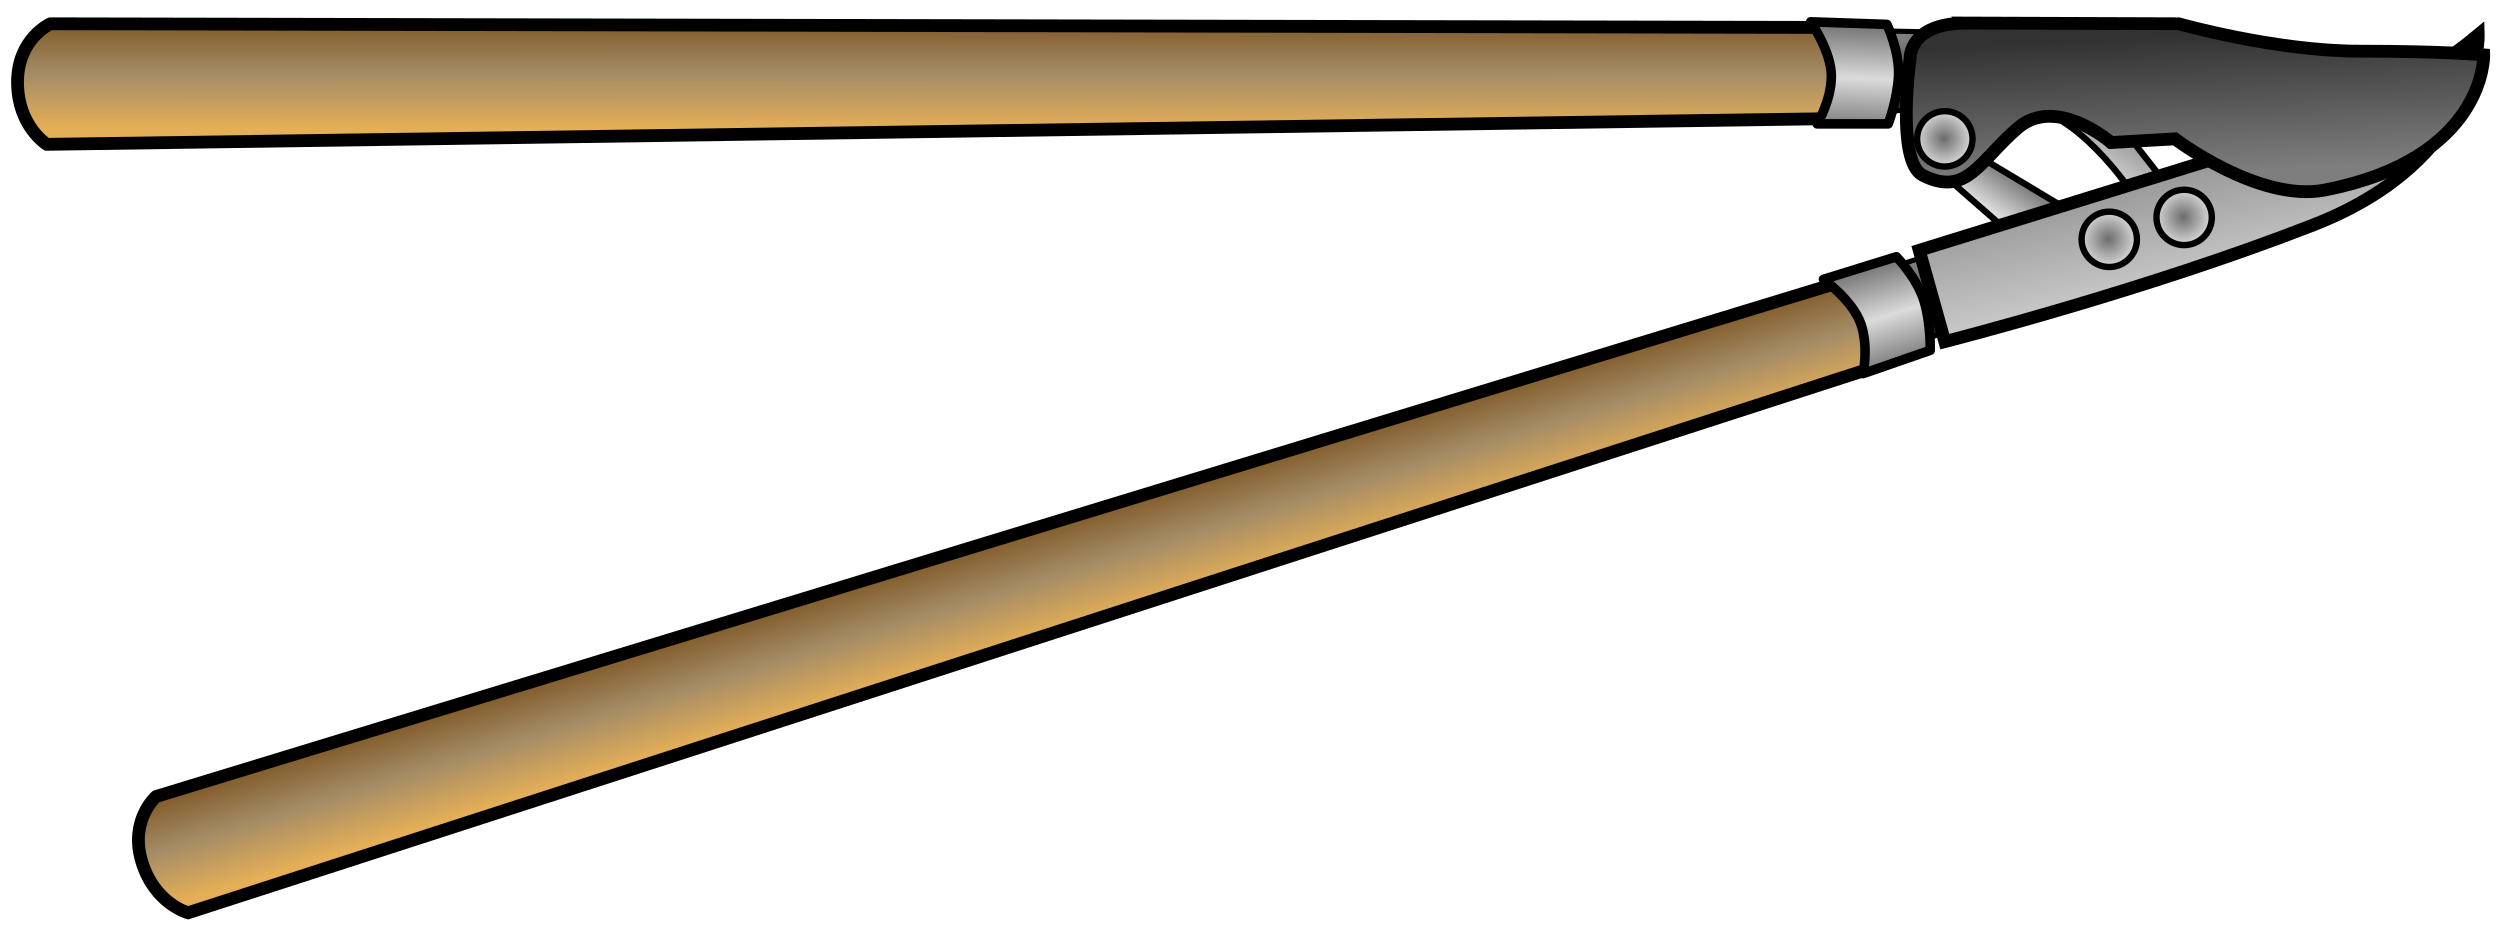
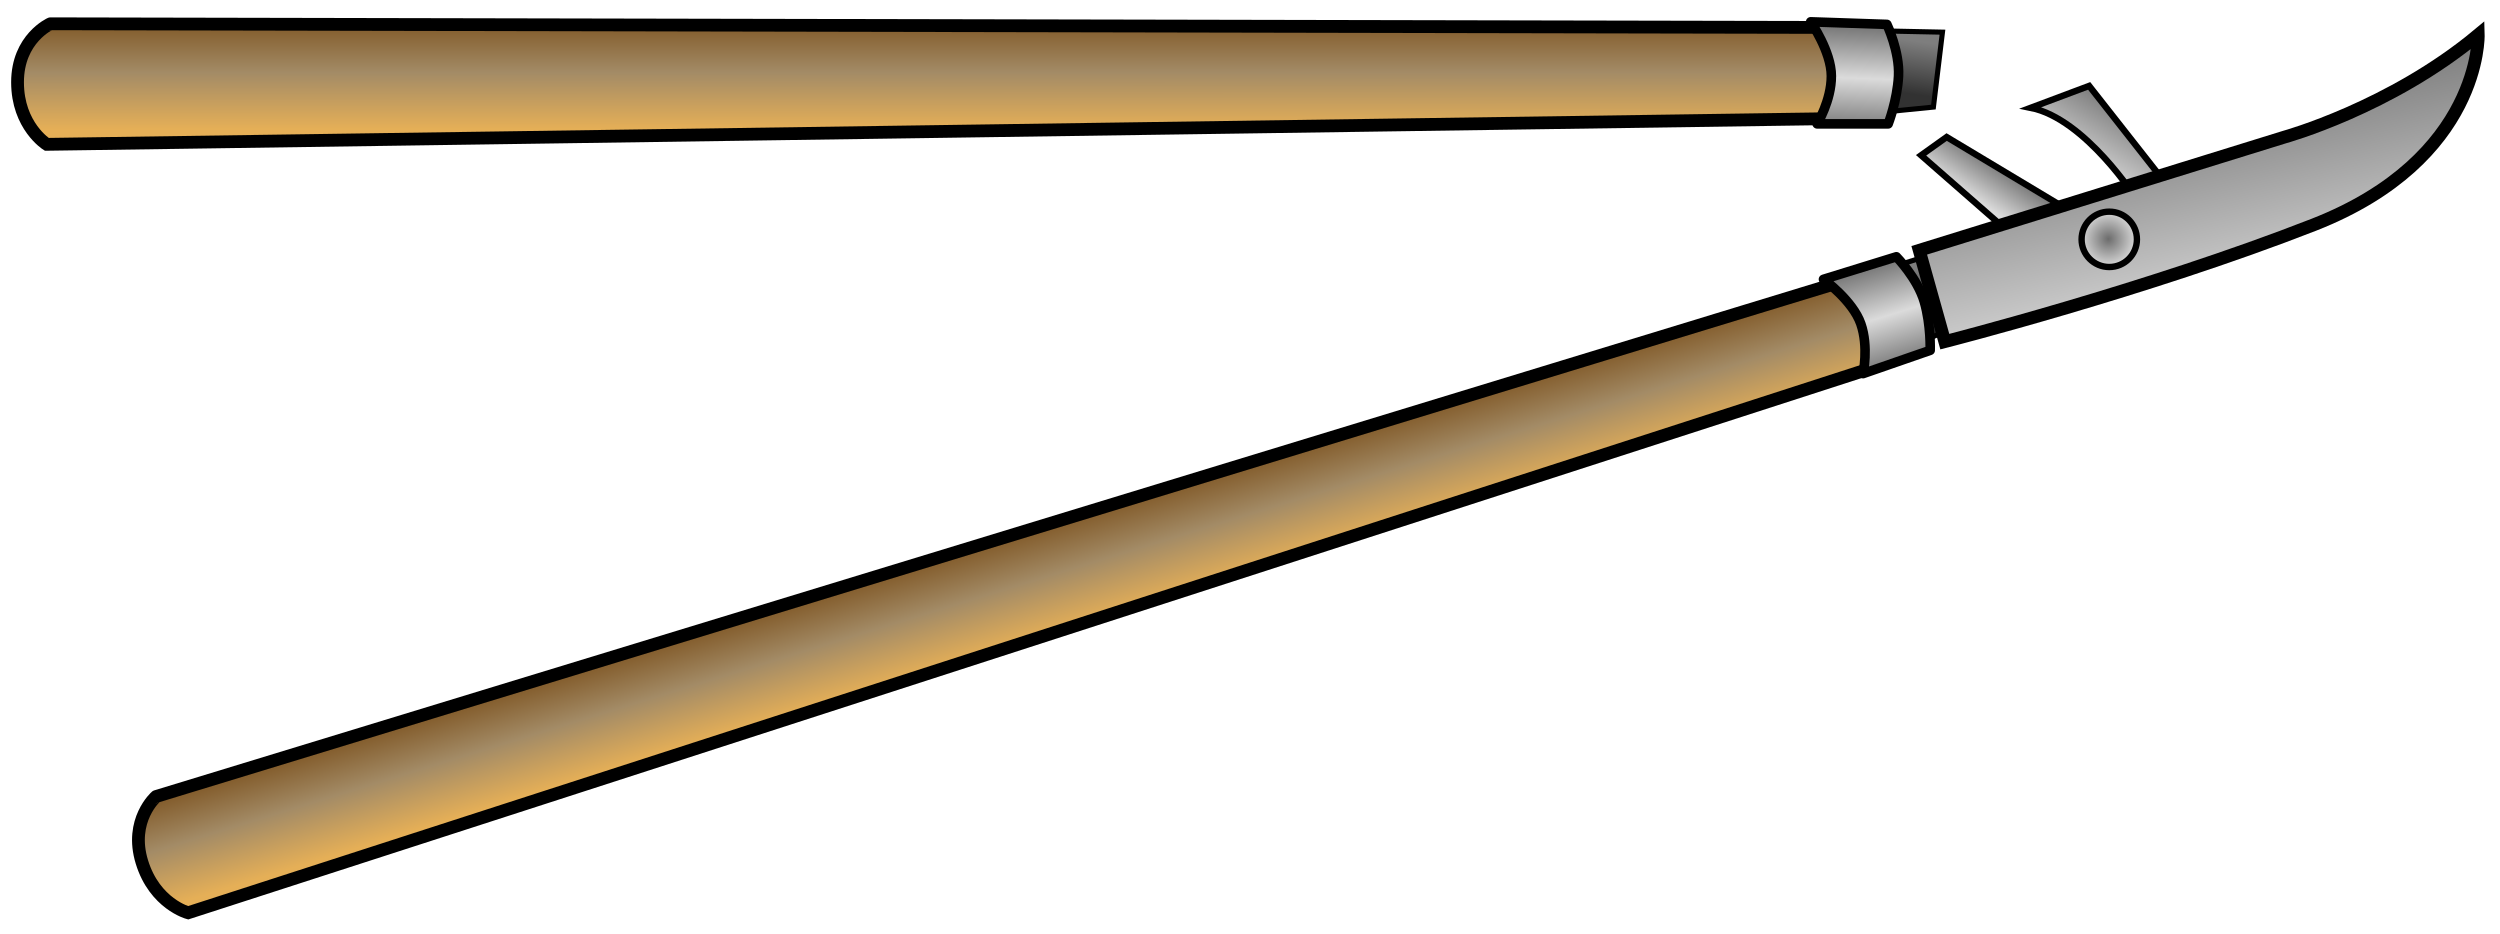
<svg xmlns="http://www.w3.org/2000/svg" xmlns:ns1="http://inkscape.sourceforge.net/DTD/sodipodi-0.dtd" xmlns:xlink="http://www.w3.org/1999/xlink" ns1:version="0.32" version="1.0" viewBox="0 0 488.75 182.5">
  <ns1:namedview bordercolor="#666666" borderopacity="1.0" pagecolor="#ffffff" />
  <defs>
    <linearGradient id="c">
      <stop stop-color="#7c521f" offset="0" />
      <stop stop-color="#a38b66" offset=".5" />
      <stop stop-color="#e5af57" offset="1" />
    </linearGradient>
    <linearGradient id="b">
      <stop stop-color="#323232" offset="0" />
      <stop stop-color="#7e7e7e" offset="1" />
    </linearGradient>
    <linearGradient id="a">
      <stop stop-color="#6c6c6c" offset="0" />
      <stop stop-color="#dbdbdb" offset="1" />
    </linearGradient>
    <linearGradient id="p" x1="511.63" x2="511.3" y1="185.54" y2="195.89" gradientTransform="matrix(.878 -.305 .353 1.016 -150.62 19.105)" gradientUnits="userSpaceOnUse" xlink:href="#a" spreadMethod="reflect" />
    <linearGradient id="o" x1="77.242" x2="77.66" y1="766.74" y2="851.97" gradientTransform="matrix(3.671 -1.129 .077 .249 -146.67 .008)" gradientUnits="userSpaceOnUse" xlink:href="#c" />
    <linearGradient id="n" x1="511.63" x2="511.3" y1="185.54" y2="195.89" gradientTransform="matrix(.929 0 0 1.076 -113.46 -195.53)" gradientUnits="userSpaceOnUse" xlink:href="#a" spreadMethod="reflect" />
    <linearGradient id="m" x1="77.242" x2="77.66" y1="766.74" y2="851.97" gradientTransform="matrix(3.841 0 0 .26 -113.71 -196.29)" gradientUnits="userSpaceOnUse" xlink:href="#c" />
    <radialGradient id="f" cx="556.43" cy="261.29" r="6.226" gradientTransform="matrix(.891 0 0 .891 -115.73 -205.74)" gradientUnits="userSpaceOnUse" xlink:href="#a" />
    <radialGradient id="e" cx="556.43" cy="261.29" r="6.226" gradientTransform="matrix(.891 0 0 .891 -68.947 -190.38)" gradientUnits="userSpaceOnUse" xlink:href="#a" />
    <radialGradient id="d" cx="556.43" cy="261.29" r="6.226" gradientTransform="matrix(.891 0 0 .891 -83.59 -186.1)" gradientUnits="userSpaceOnUse" xlink:href="#a" />
    <linearGradient id="l" x1="291.67" x2="299.78" y1="375.17" y2="423.9" gradientTransform="matrix(1.844 0 0 .542 -113.71 -196.29)" gradientUnits="userSpaceOnUse" xlink:href="#b" />
    <linearGradient id="k" x1="552.36" x2="553.37" y1="189.04" y2="179.94" gradientTransform="matrix(.881 0 0 1.135 -113.71 -196.29)" gradientUnits="userSpaceOnUse" xlink:href="#b" />
    <linearGradient id="j" x1="405.41" x2="429.56" y1="283.26" y2="342.22" gradientTransform="matrix(1.348 0 0 .742 -115.5 -198.43)" gradientUnits="userSpaceOnUse" xlink:href="#a" />
    <linearGradient id="i" x1="552.36" x2="553.37" y1="189.04" y2="179.94" gradientTransform="matrix(.834 -.285 .367 1.074 -152.24 16.842)" gradientUnits="userSpaceOnUse" xlink:href="#b" />
    <linearGradient id="h" x1="481.01" x2="470.37" y1="239.41" y2="253.44" gradientTransform="matrix(1.106 0 0 .904 -113.71 -196.29)" gradientUnits="userSpaceOnUse" xlink:href="#a" />
    <linearGradient id="g" x1="449.48" x2="443.52" y1="257.91" y2="264.9" gradientTransform="matrix(1.127 0 0 .888 -113.71 -196.29)" gradientUnits="userSpaceOnUse" xlink:href="#a" />
  </defs>
  <g stroke="#000">
    <path d="m375.57 30.362 22.86 20 7.14-8.571-25-15-5 3.571z" fill="url(#g)" fill-rule="evenodd" stroke-width="1.25" />
    <path d="m397 21.076c10.71 2.143 20.71 17.858 20.71 17.858l6.43-2.143-15.71-20-11.43 4.285z" fill="url(#h)" fill-rule="evenodd" stroke-width="1.25" />
    <path d="m368.66 52.615 11.55-3.681 3.07 14.431-9.24 4.223-5.38-14.973z" fill="url(#i)" fill-rule="evenodd" />
    <path d="m484.5 6.791s0.71 24.285-32.14 37.143c-32.86 12.857-72.15 22.857-72.15 22.857l-5-17.857 71.43-22.143s20.72-5.715 37.86-20z" fill="url(#j)" fill-rule="evenodd" stroke-width="2.5" />
    <path d="m367.62 6.033 12.13 0.253-1.77 14.647-10.1 1.01-0.26-15.91z" fill="url(#k)" fill-rule="evenodd" />
-     <path d="m384.5 4.505 41.43 0.143s18.93 5.357 35.36 5.357c16.42 0 24.28 0.714 24.28 0.714s0.57 20.276-31.07 26.429c-12.86 2.5-29.29-10-29.29-10l-12.5 0.714s-10.71-9.286-18.21-2.857-10 13.571-18.57 9.286c-5.32-2.658-2.5-22.857-2.5-22.857s-0.36-6.929 11.07-6.929z" fill="url(#l)" fill-rule="evenodd" stroke-width="2.5" />
    <path d="m417.77 46.791c0 2.988-2.42 5.411-5.41 5.411s-5.41-2.423-5.41-5.411c0-2.989 2.42-5.412 5.41-5.412s5.41 2.423 5.41 5.412z" fill="url(#d)" stroke-linecap="round" stroke-linejoin="round" stroke-width="1.25" />
-     <path d="m432.41 42.505c0 2.989-2.42 5.411-5.41 5.411s-5.41-2.422-5.41-5.411 2.42-5.412 5.41-5.412 5.41 2.423 5.41 5.412z" fill="url(#e)" stroke-linecap="round" stroke-linejoin="round" stroke-width="1.25" />
-     <path d="m385.63 27.148c0 2.988-2.43 5.411-5.42 5.411-2.98 0-5.41-2.423-5.41-5.411 0-2.989 2.43-5.412 5.41-5.412 2.99 0 5.42 2.423 5.42 5.412z" fill="url(#f)" stroke-linecap="round" stroke-linejoin="round" stroke-width="1.25" />
    <path d="m354.86 5.362-345-0.714c-0.003 0-6.431 2.857-6.431 11.428 0 8.572 5.714 12.143 5.714 12.143l347.15-5 8.57-9.285-10-8.572z" fill="url(#m)" fill-rule="evenodd" stroke-width="2.5" />
    <path d="m368.89 4.77s2.52 5.304 2.27 10.102c-0.25 4.798-2.02 9.344-2.02 9.344h-13.89s2.78-4.546 2.78-9.344-4.04-10.607-4.04-10.607l14.9 0.505z" fill="url(#n)" fill-rule="evenodd" stroke-linecap="round" stroke-linejoin="round" stroke-width="1.875" />
    <path d="m360.48 54.93-329.95 100.78c-3e-3 0-5.307 4.62-2.786 12.82 2.521 8.19 9.033 9.92 9.033 9.92l330.32-106.87 5.46-11.398-12.08-5.252z" fill="url(#o)" fill-rule="evenodd" stroke-width="2.5" />
    <path d="m370.74 50.199s4.12 4.182 5.46 8.798c1.33 4.616 1.15 9.49 1.15 9.49l-13.12 4.554s1.13-5.206-0.44-9.739-7.3-8.695-7.3-8.695l14.25-4.408z" fill="url(#p)" fill-rule="evenodd" stroke-linecap="round" stroke-linejoin="round" stroke-width="1.875" />
  </g>
</svg>